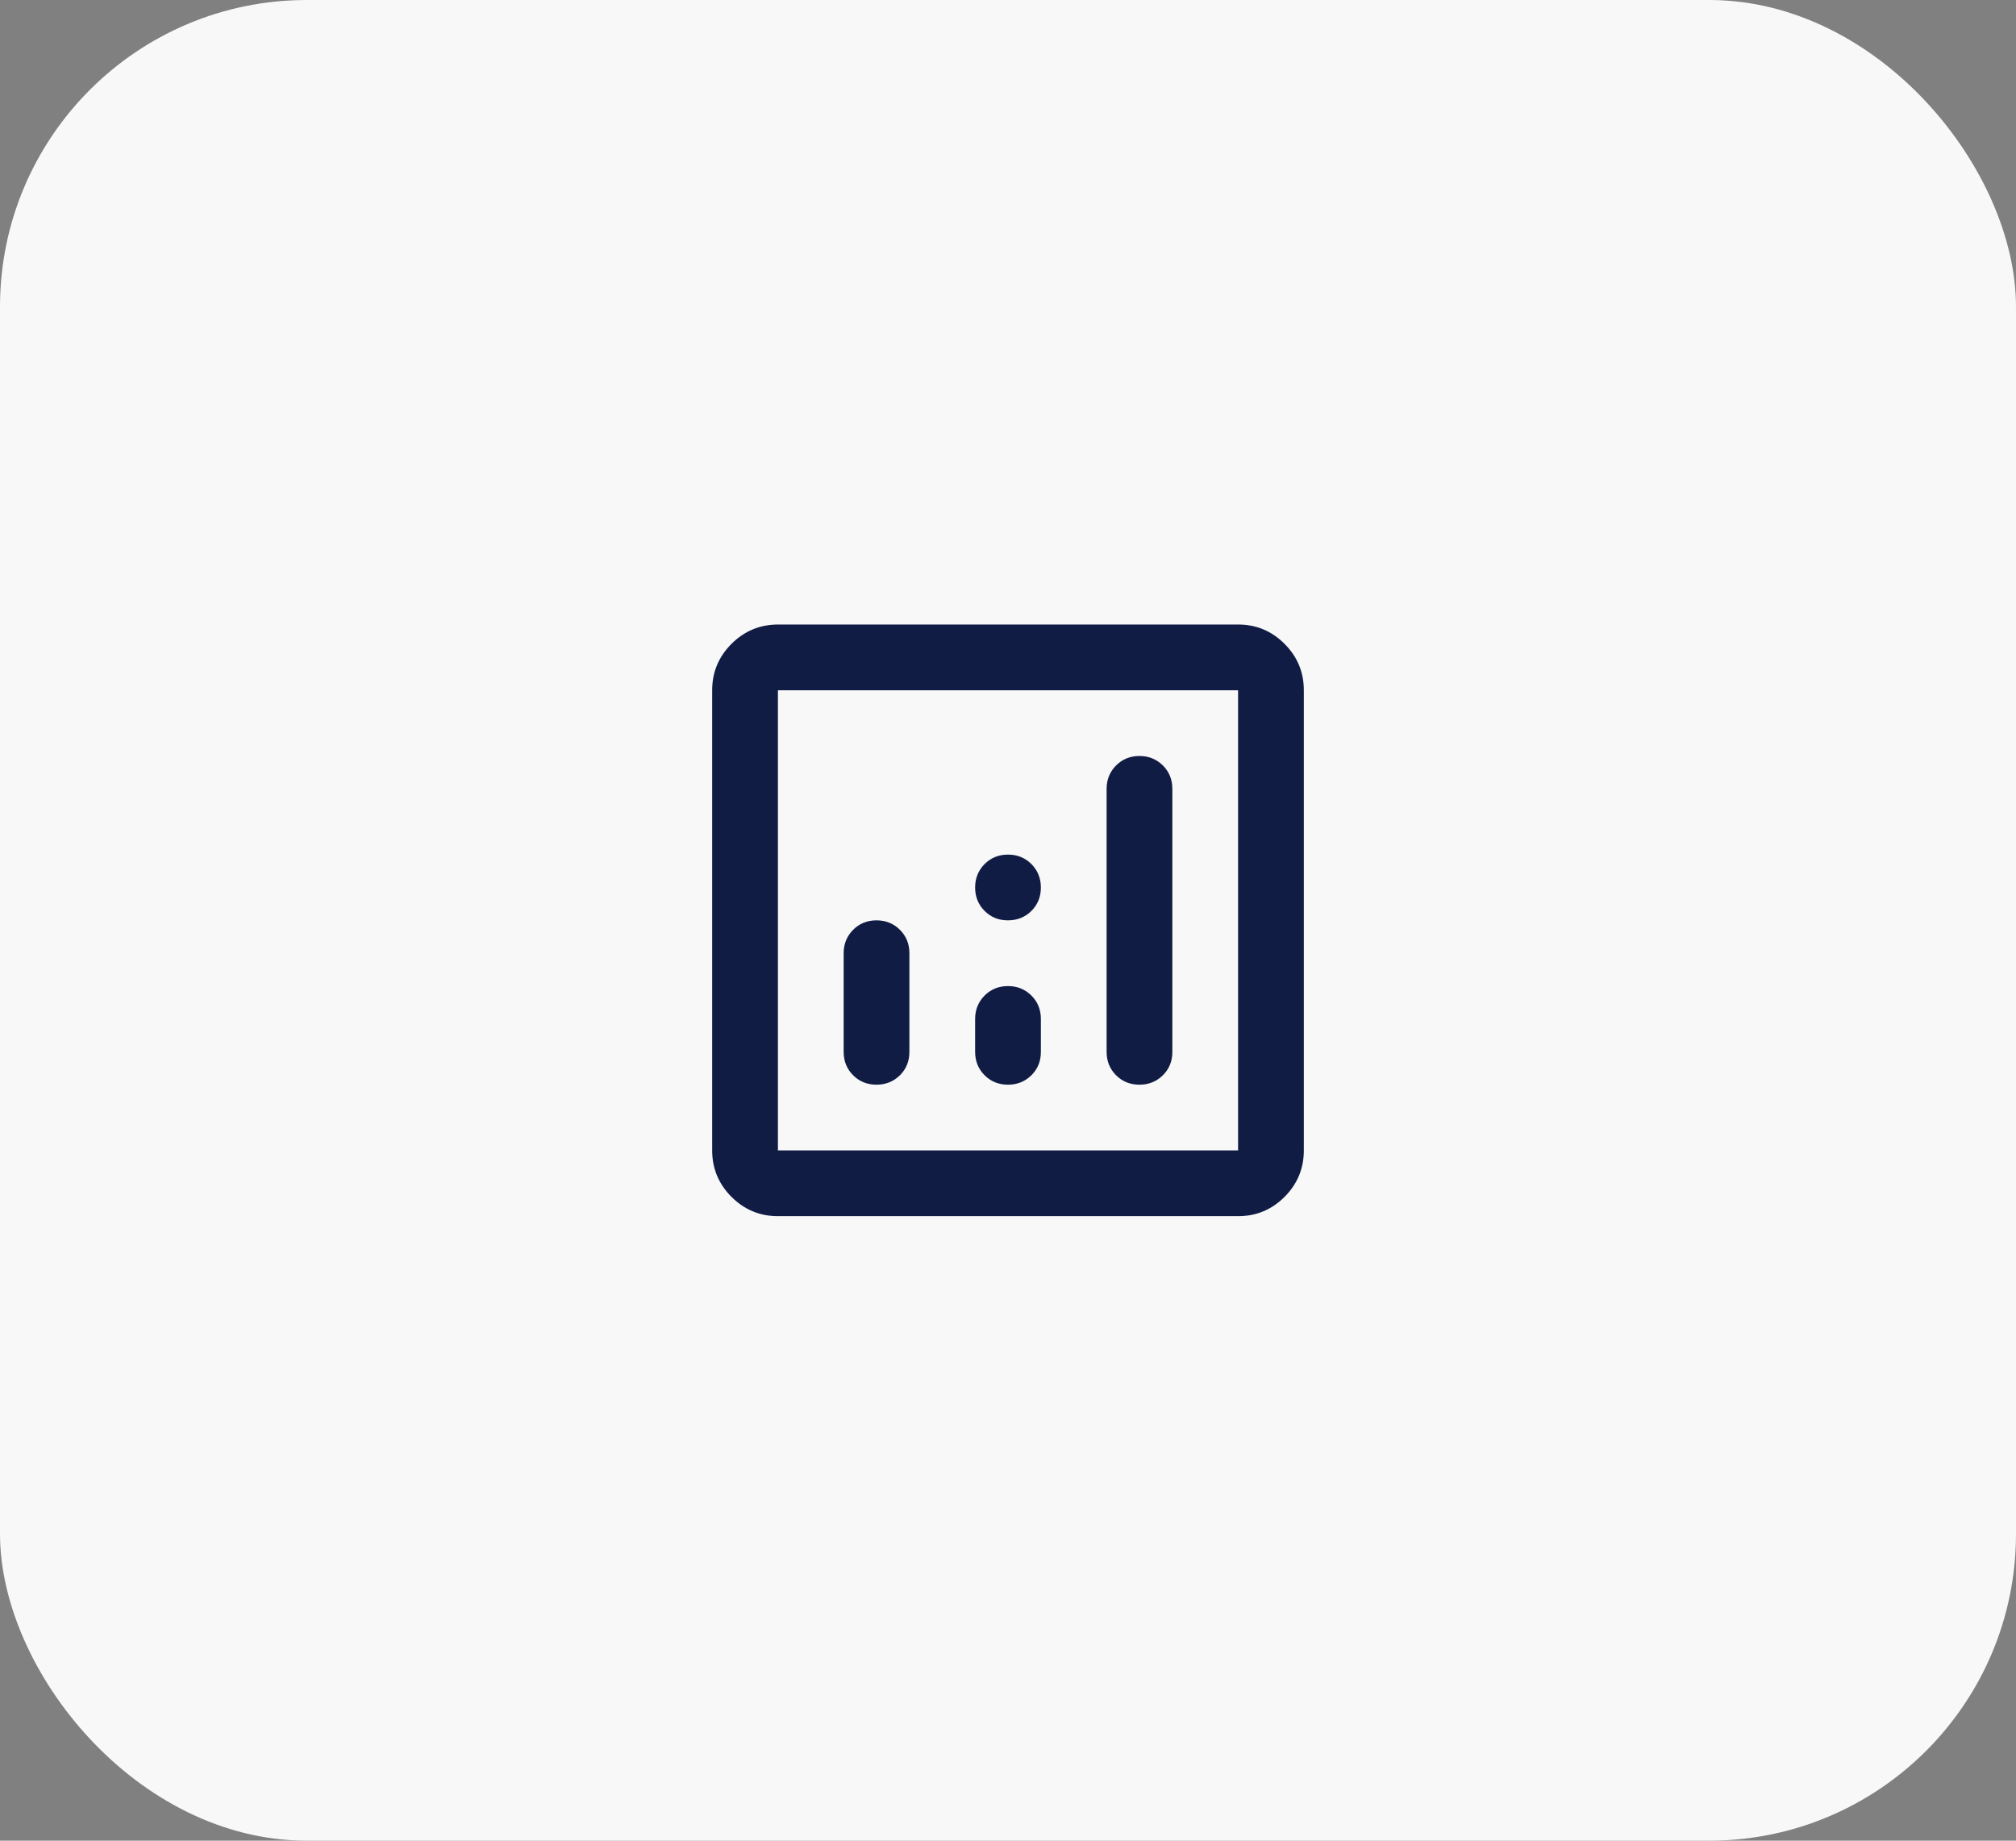
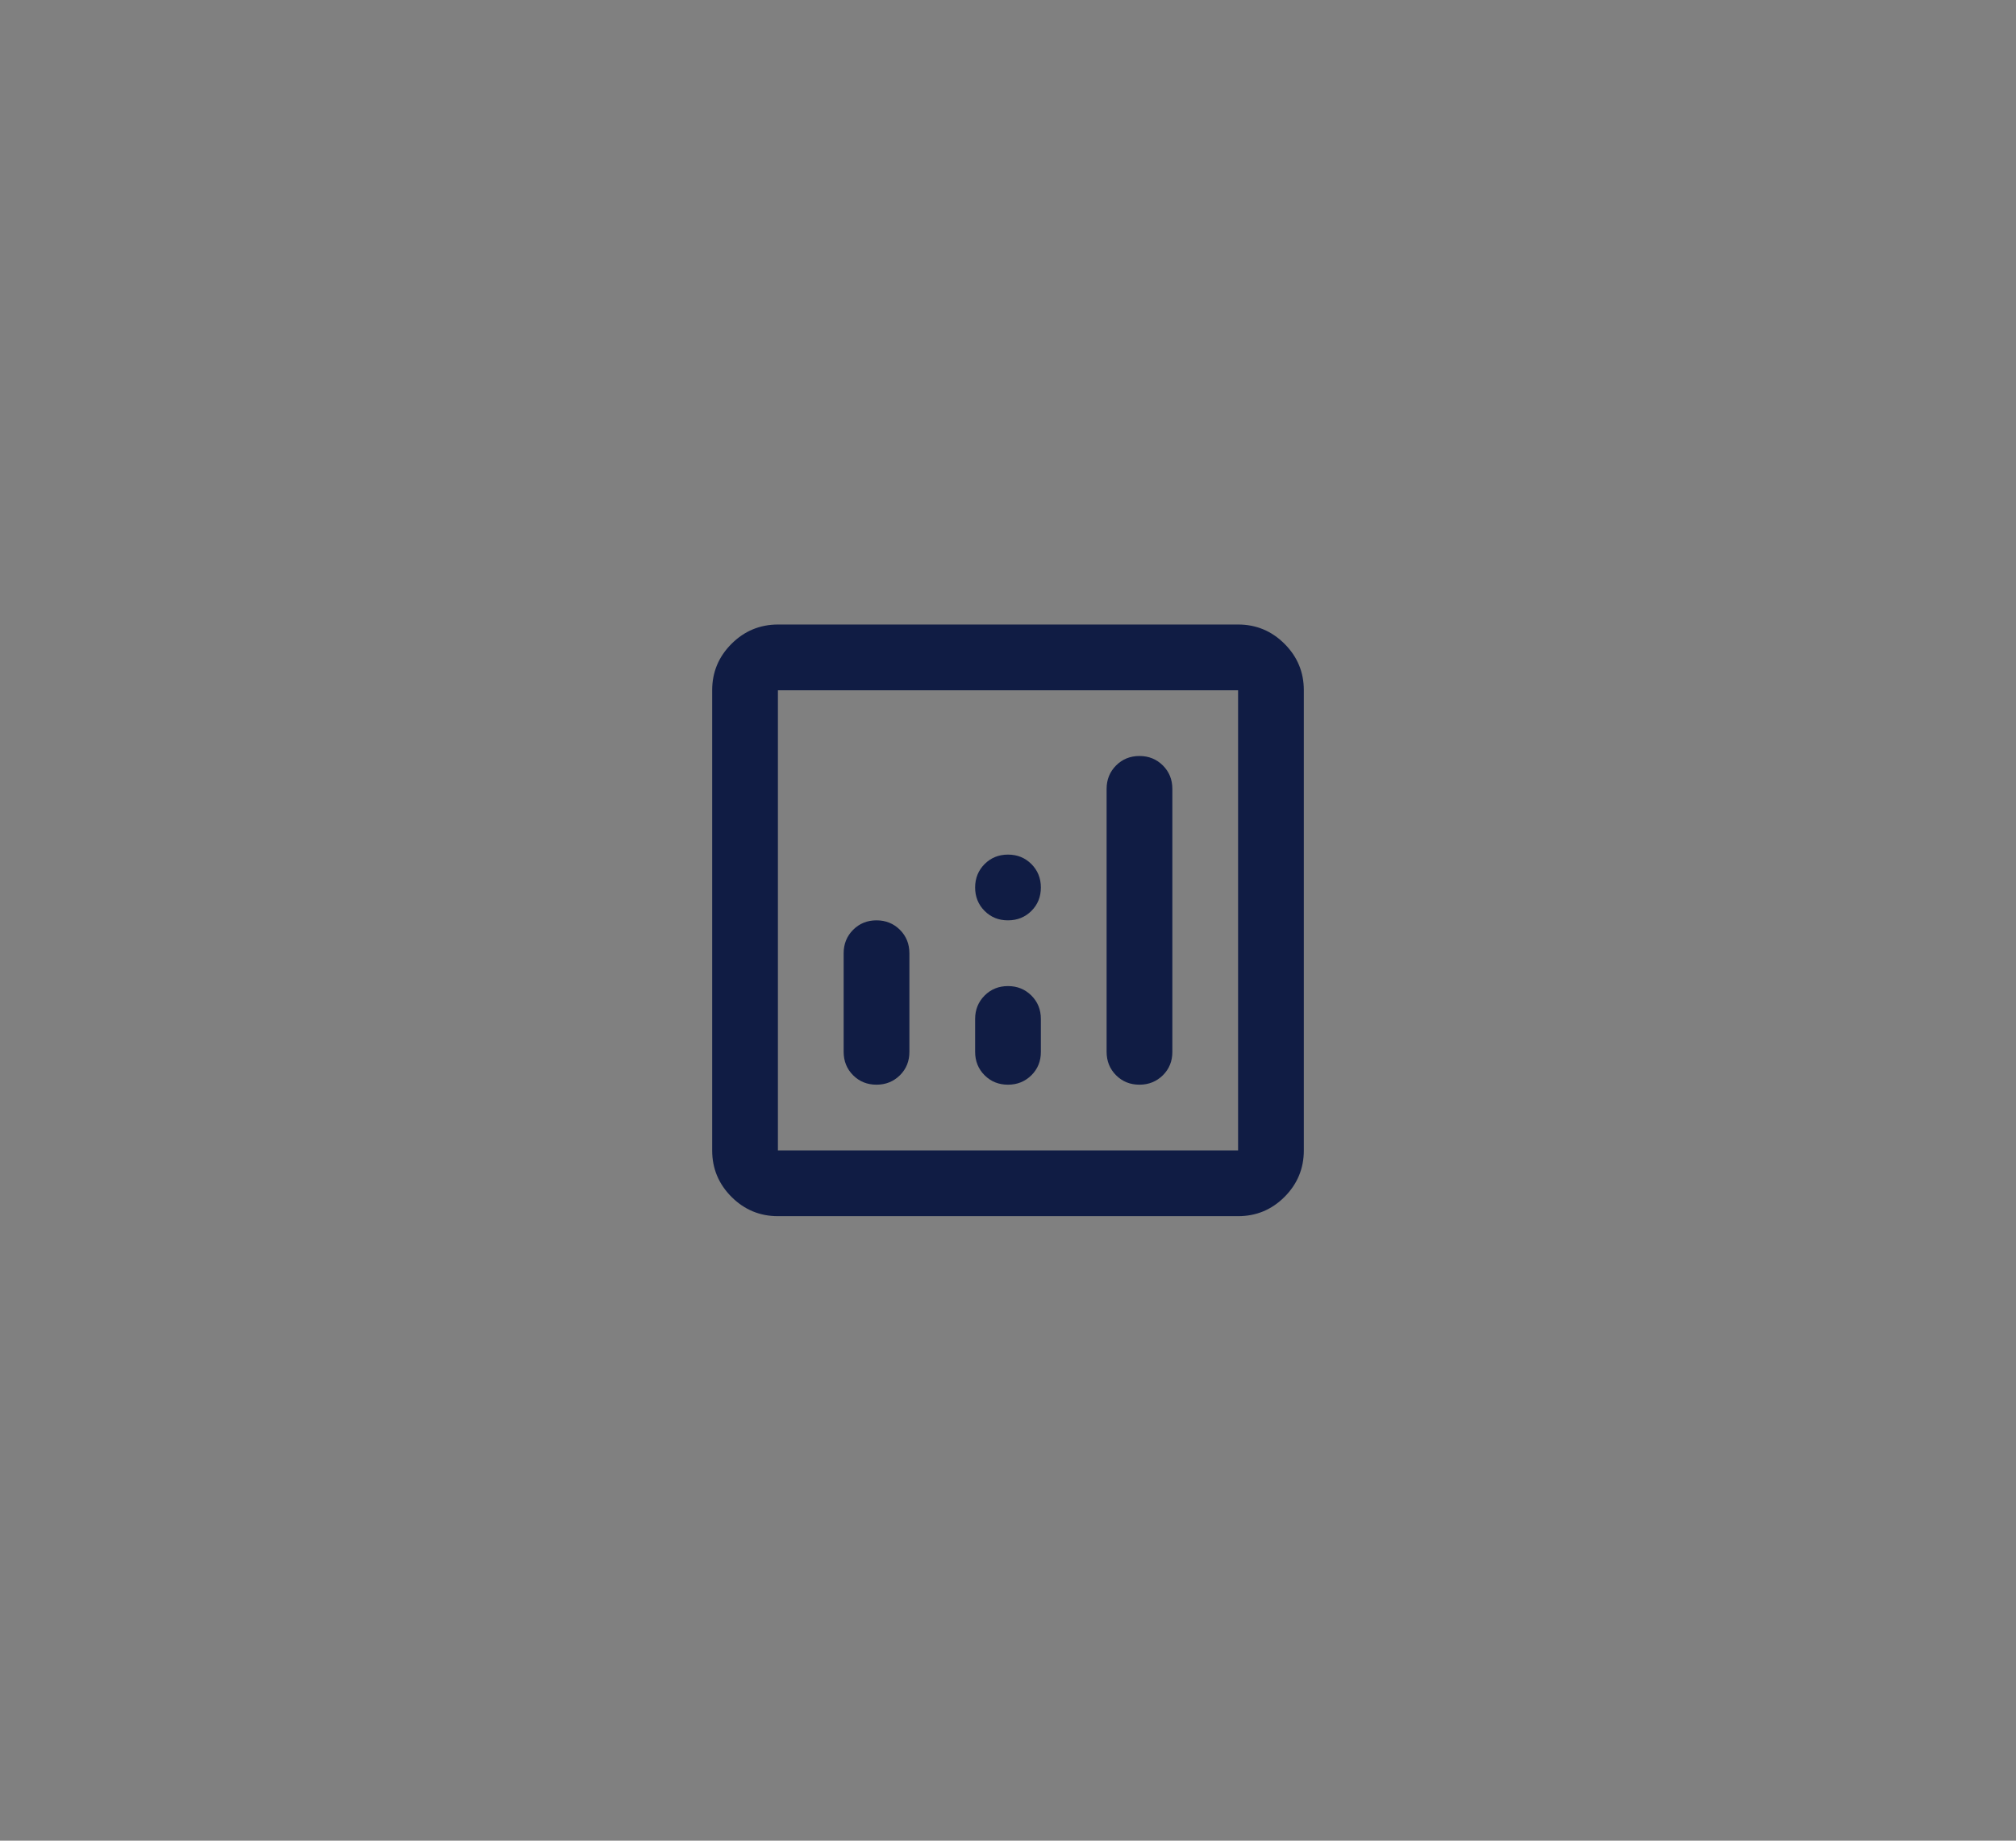
<svg xmlns="http://www.w3.org/2000/svg" width="46" height="42" viewBox="0 0 46 42" fill="none">
  <rect x="0" y="0" width="46" height="42" fill="#808080" stroke="none" />
-   <rect width="46" height="42" rx="7" fill="#F8F8F8" />
  <path d="M20 21C19.788 21 19.61 21.072 19.466 21.216C19.323 21.36 19.25 21.538 19.25 21.75V24C19.25 24.212 19.322 24.391 19.466 24.535C19.61 24.679 19.788 24.75 20 24.75C20.212 24.75 20.39 24.677 20.535 24.534C20.679 24.39 20.751 24.212 20.75 24V21.75C20.75 21.538 20.678 21.36 20.534 21.216C20.39 21.073 20.212 21 20 21ZM26 17.25C25.788 17.25 25.61 17.322 25.466 17.466C25.323 17.61 25.25 17.788 25.25 18V24C25.25 24.212 25.322 24.391 25.466 24.535C25.61 24.679 25.788 24.75 26 24.75C26.212 24.75 26.39 24.677 26.535 24.534C26.679 24.39 26.751 24.212 26.75 24V18C26.75 17.788 26.678 17.61 26.534 17.466C26.39 17.323 26.212 17.25 26 17.25ZM23 22.5C22.788 22.5 22.61 22.572 22.466 22.716C22.323 22.86 22.25 23.038 22.25 23.25V24C22.25 24.212 22.322 24.391 22.466 24.535C22.61 24.679 22.788 24.75 23 24.75C23.212 24.75 23.39 24.677 23.535 24.534C23.679 24.39 23.751 24.212 23.75 24V23.25C23.75 23.038 23.678 22.86 23.534 22.716C23.39 22.573 23.212 22.5 23 22.5ZM17.75 27.75C17.337 27.75 16.985 27.603 16.691 27.31C16.398 27.016 16.25 26.663 16.25 26.25V15.75C16.25 15.338 16.397 14.985 16.691 14.691C16.985 14.398 17.338 14.251 17.75 14.25H28.25C28.663 14.25 29.016 14.397 29.31 14.691C29.604 14.985 29.75 15.338 29.75 15.75V26.25C29.75 26.663 29.603 27.016 29.31 27.31C29.016 27.604 28.663 27.75 28.25 27.75H17.75ZM17.75 26.25H28.25V15.75H17.75V26.25ZM23 21C23.212 21 23.391 20.928 23.535 20.784C23.679 20.64 23.75 20.462 23.75 20.25C23.75 20.038 23.677 19.86 23.534 19.716C23.39 19.572 23.212 19.5 23 19.5C22.788 19.5 22.61 19.572 22.466 19.716C22.323 19.86 22.25 20.038 22.25 20.25C22.25 20.462 22.322 20.64 22.466 20.785C22.61 20.929 22.788 21.001 23 21Z" fill="#101C44" />
</svg>